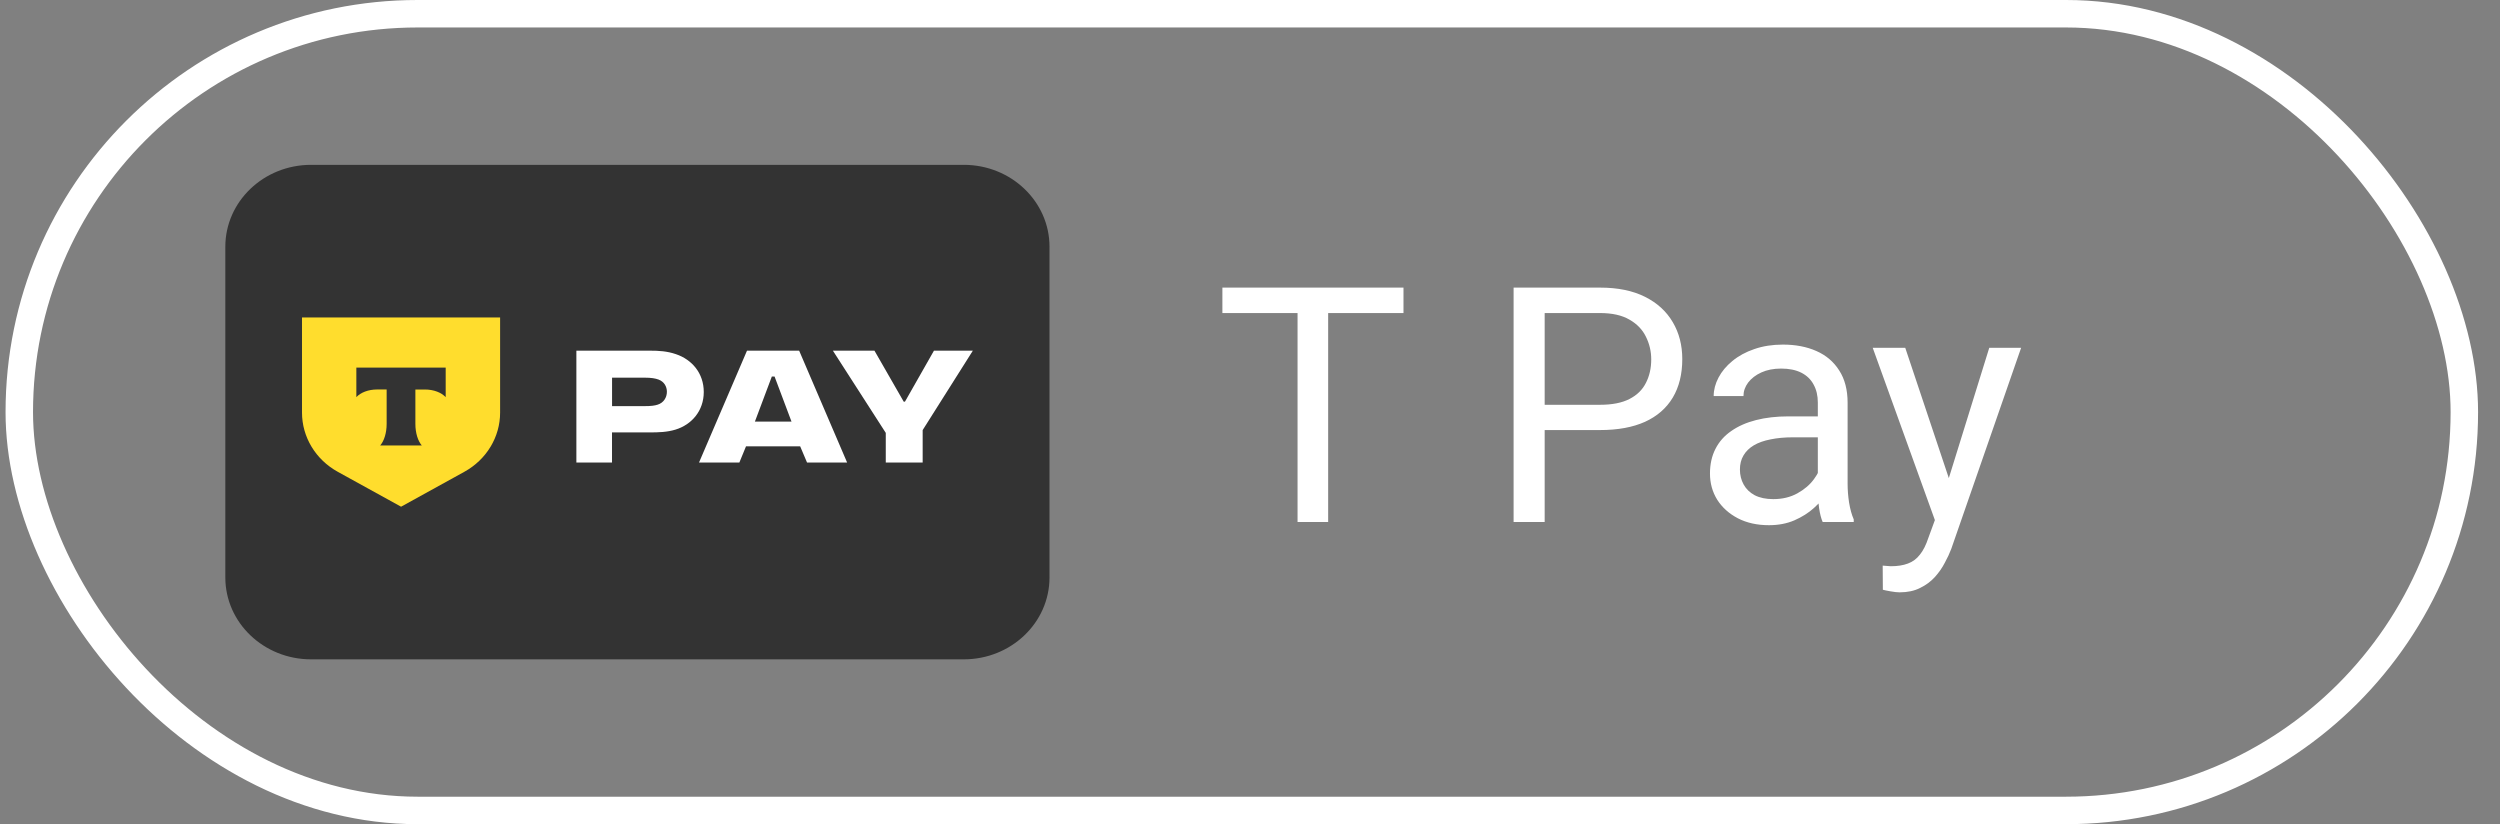
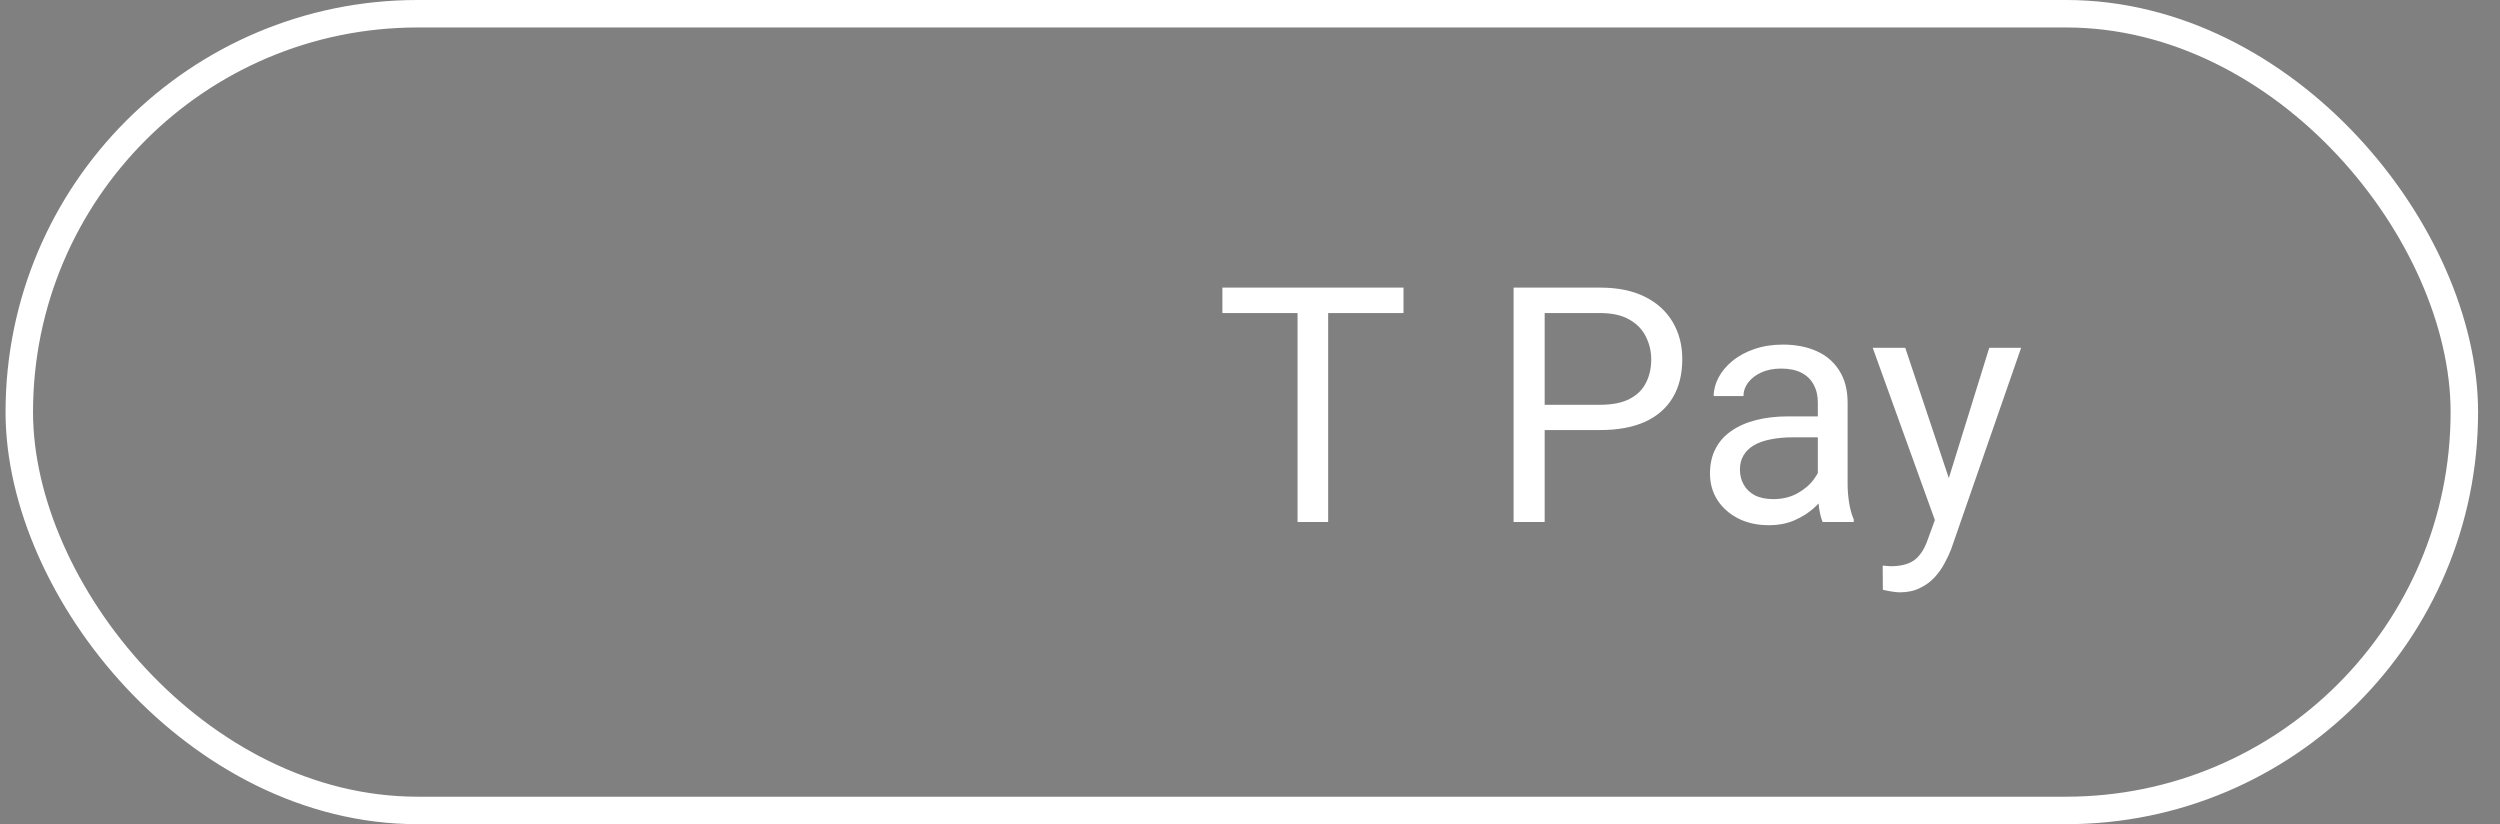
<svg xmlns="http://www.w3.org/2000/svg" width="91" height="30" viewBox="0 0 91 30" fill="none">
  <rect x="0" y="0" width="91" height="30" fill="#808080" stroke="none" />
  <rect x="0.702" y="0.5" width="89" height="29" rx="14.5" stroke="white" />
  <g clip-path="url(#clip0_4947_105860)">
    <path d="M35.082 6H11.322C9.599 6 8.202 7.335 8.202 8.981V21.019C8.202 22.665 9.599 24 11.322 24H35.082C36.805 24 38.202 22.665 38.202 21.019V8.981C38.202 7.335 36.805 6 35.082 6Z" fill="#333333" />
    <path d="M23.648 12.764H20.98V16.836H22.277V15.74H23.647C23.969 15.74 24.282 15.731 24.587 15.638C25.178 15.458 25.617 14.953 25.617 14.269C25.617 13.585 25.187 13.088 24.605 12.892C24.283 12.781 23.978 12.764 23.647 12.764H23.648ZM22.279 14.783V13.747H23.461C23.711 13.747 23.855 13.774 23.971 13.816C24.177 13.893 24.275 14.072 24.275 14.261C24.275 14.466 24.158 14.663 23.935 14.731C23.828 14.765 23.703 14.783 23.461 14.783H22.279Z" fill="white" />
    <path d="M27.478 15.347L28.095 13.705H28.194L28.811 15.347H27.478ZM27.156 16.246H29.126L29.376 16.836H30.835L29.089 12.764H27.191L25.444 16.836H26.913L27.155 16.246H27.156Z" fill="white" />
    <path d="M33.996 12.764L32.941 14.62H32.895L31.83 12.764H30.317L32.242 15.757V16.836H33.585V15.655L35.412 12.764H33.996Z" fill="white" />
    <path d="M10.993 11.555H18.204V15.02C18.204 15.908 17.708 16.729 16.903 17.173L14.599 18.444L12.294 17.173C11.489 16.729 10.993 15.908 10.993 15.02V11.555Z" fill="#FFDD2D" />
    <path d="M12.971 13.379V14.456C13.125 14.289 13.405 14.177 13.726 14.177H14.074V15.43C14.074 15.764 13.979 16.055 13.838 16.216H15.354C15.214 16.055 15.12 15.764 15.12 15.431V14.178H15.468C15.789 14.178 16.069 14.29 16.223 14.457V13.38H12.97L12.971 13.379Z" fill="#333333" />
  </g>
  <path d="M48.345 10.469V19H47.231V10.469H48.345ZM51.087 10.469V11.395H44.495V10.469H51.087ZM58.241 15.654H55.962V14.734H58.241C58.683 14.734 59.04 14.664 59.313 14.523C59.587 14.383 59.786 14.188 59.911 13.938C60.04 13.688 60.105 13.402 60.105 13.082C60.105 12.789 60.04 12.514 59.911 12.256C59.786 11.998 59.587 11.791 59.313 11.635C59.04 11.475 58.683 11.395 58.241 11.395H56.226V19H55.095V10.469H58.241C58.886 10.469 59.431 10.58 59.876 10.803C60.321 11.025 60.659 11.334 60.89 11.729C61.12 12.119 61.235 12.566 61.235 13.07C61.235 13.617 61.12 14.084 60.89 14.471C60.659 14.857 60.321 15.152 59.876 15.355C59.431 15.555 58.886 15.654 58.241 15.654ZM66.169 17.916V14.652C66.169 14.402 66.118 14.185 66.017 14.002C65.919 13.815 65.77 13.67 65.571 13.568C65.372 13.467 65.126 13.416 64.833 13.416C64.56 13.416 64.319 13.463 64.112 13.557C63.909 13.65 63.749 13.773 63.632 13.926C63.519 14.078 63.462 14.242 63.462 14.418H62.378C62.378 14.191 62.437 13.967 62.554 13.744C62.671 13.521 62.839 13.32 63.058 13.141C63.28 12.957 63.546 12.812 63.855 12.707C64.167 12.598 64.515 12.543 64.897 12.543C65.358 12.543 65.765 12.621 66.116 12.777C66.472 12.934 66.749 13.17 66.948 13.486C67.151 13.799 67.253 14.191 67.253 14.664V17.617C67.253 17.828 67.27 18.053 67.306 18.291C67.345 18.529 67.401 18.734 67.476 18.906V19H66.345C66.29 18.875 66.247 18.709 66.216 18.502C66.185 18.291 66.169 18.096 66.169 17.916ZM66.356 15.156L66.368 15.918H65.272C64.964 15.918 64.689 15.943 64.446 15.994C64.204 16.041 64.001 16.113 63.837 16.211C63.673 16.309 63.548 16.432 63.462 16.58C63.376 16.725 63.333 16.895 63.333 17.09C63.333 17.289 63.378 17.471 63.468 17.635C63.558 17.799 63.692 17.93 63.872 18.027C64.056 18.121 64.28 18.168 64.546 18.168C64.878 18.168 65.171 18.098 65.425 17.957C65.679 17.816 65.88 17.645 66.028 17.441C66.181 17.238 66.263 17.041 66.274 16.85L66.737 17.371C66.71 17.535 66.636 17.717 66.515 17.916C66.394 18.115 66.231 18.307 66.028 18.49C65.829 18.67 65.591 18.82 65.314 18.941C65.04 19.059 64.731 19.117 64.388 19.117C63.958 19.117 63.581 19.033 63.257 18.865C62.937 18.697 62.687 18.473 62.507 18.191C62.331 17.906 62.243 17.588 62.243 17.236C62.243 16.896 62.31 16.598 62.442 16.34C62.575 16.078 62.767 15.861 63.017 15.69C63.267 15.514 63.567 15.381 63.919 15.291C64.27 15.201 64.663 15.156 65.097 15.156H66.356ZM70.645 18.344L72.409 12.66H73.569L71.026 19.979C70.968 20.135 70.89 20.303 70.792 20.482C70.698 20.666 70.577 20.84 70.429 21.004C70.28 21.168 70.101 21.301 69.89 21.402C69.683 21.508 69.435 21.561 69.145 21.561C69.06 21.561 68.95 21.549 68.817 21.525C68.685 21.502 68.591 21.482 68.536 21.467L68.53 20.588C68.561 20.592 68.61 20.596 68.677 20.6C68.747 20.607 68.796 20.611 68.823 20.611C69.069 20.611 69.278 20.578 69.45 20.512C69.622 20.449 69.767 20.342 69.884 20.189C70.005 20.041 70.108 19.836 70.194 19.574L70.645 18.344ZM69.351 12.66L70.997 17.582L71.278 18.725L70.499 19.123L68.167 12.66H69.351Z" fill="white" />
  <defs>
    <clipPath id="clip0_4947_105860">
-       <rect width="30" height="18" fill="white" transform="translate(8.202 6)" />
-     </clipPath>
+       </clipPath>
  </defs>
</svg>